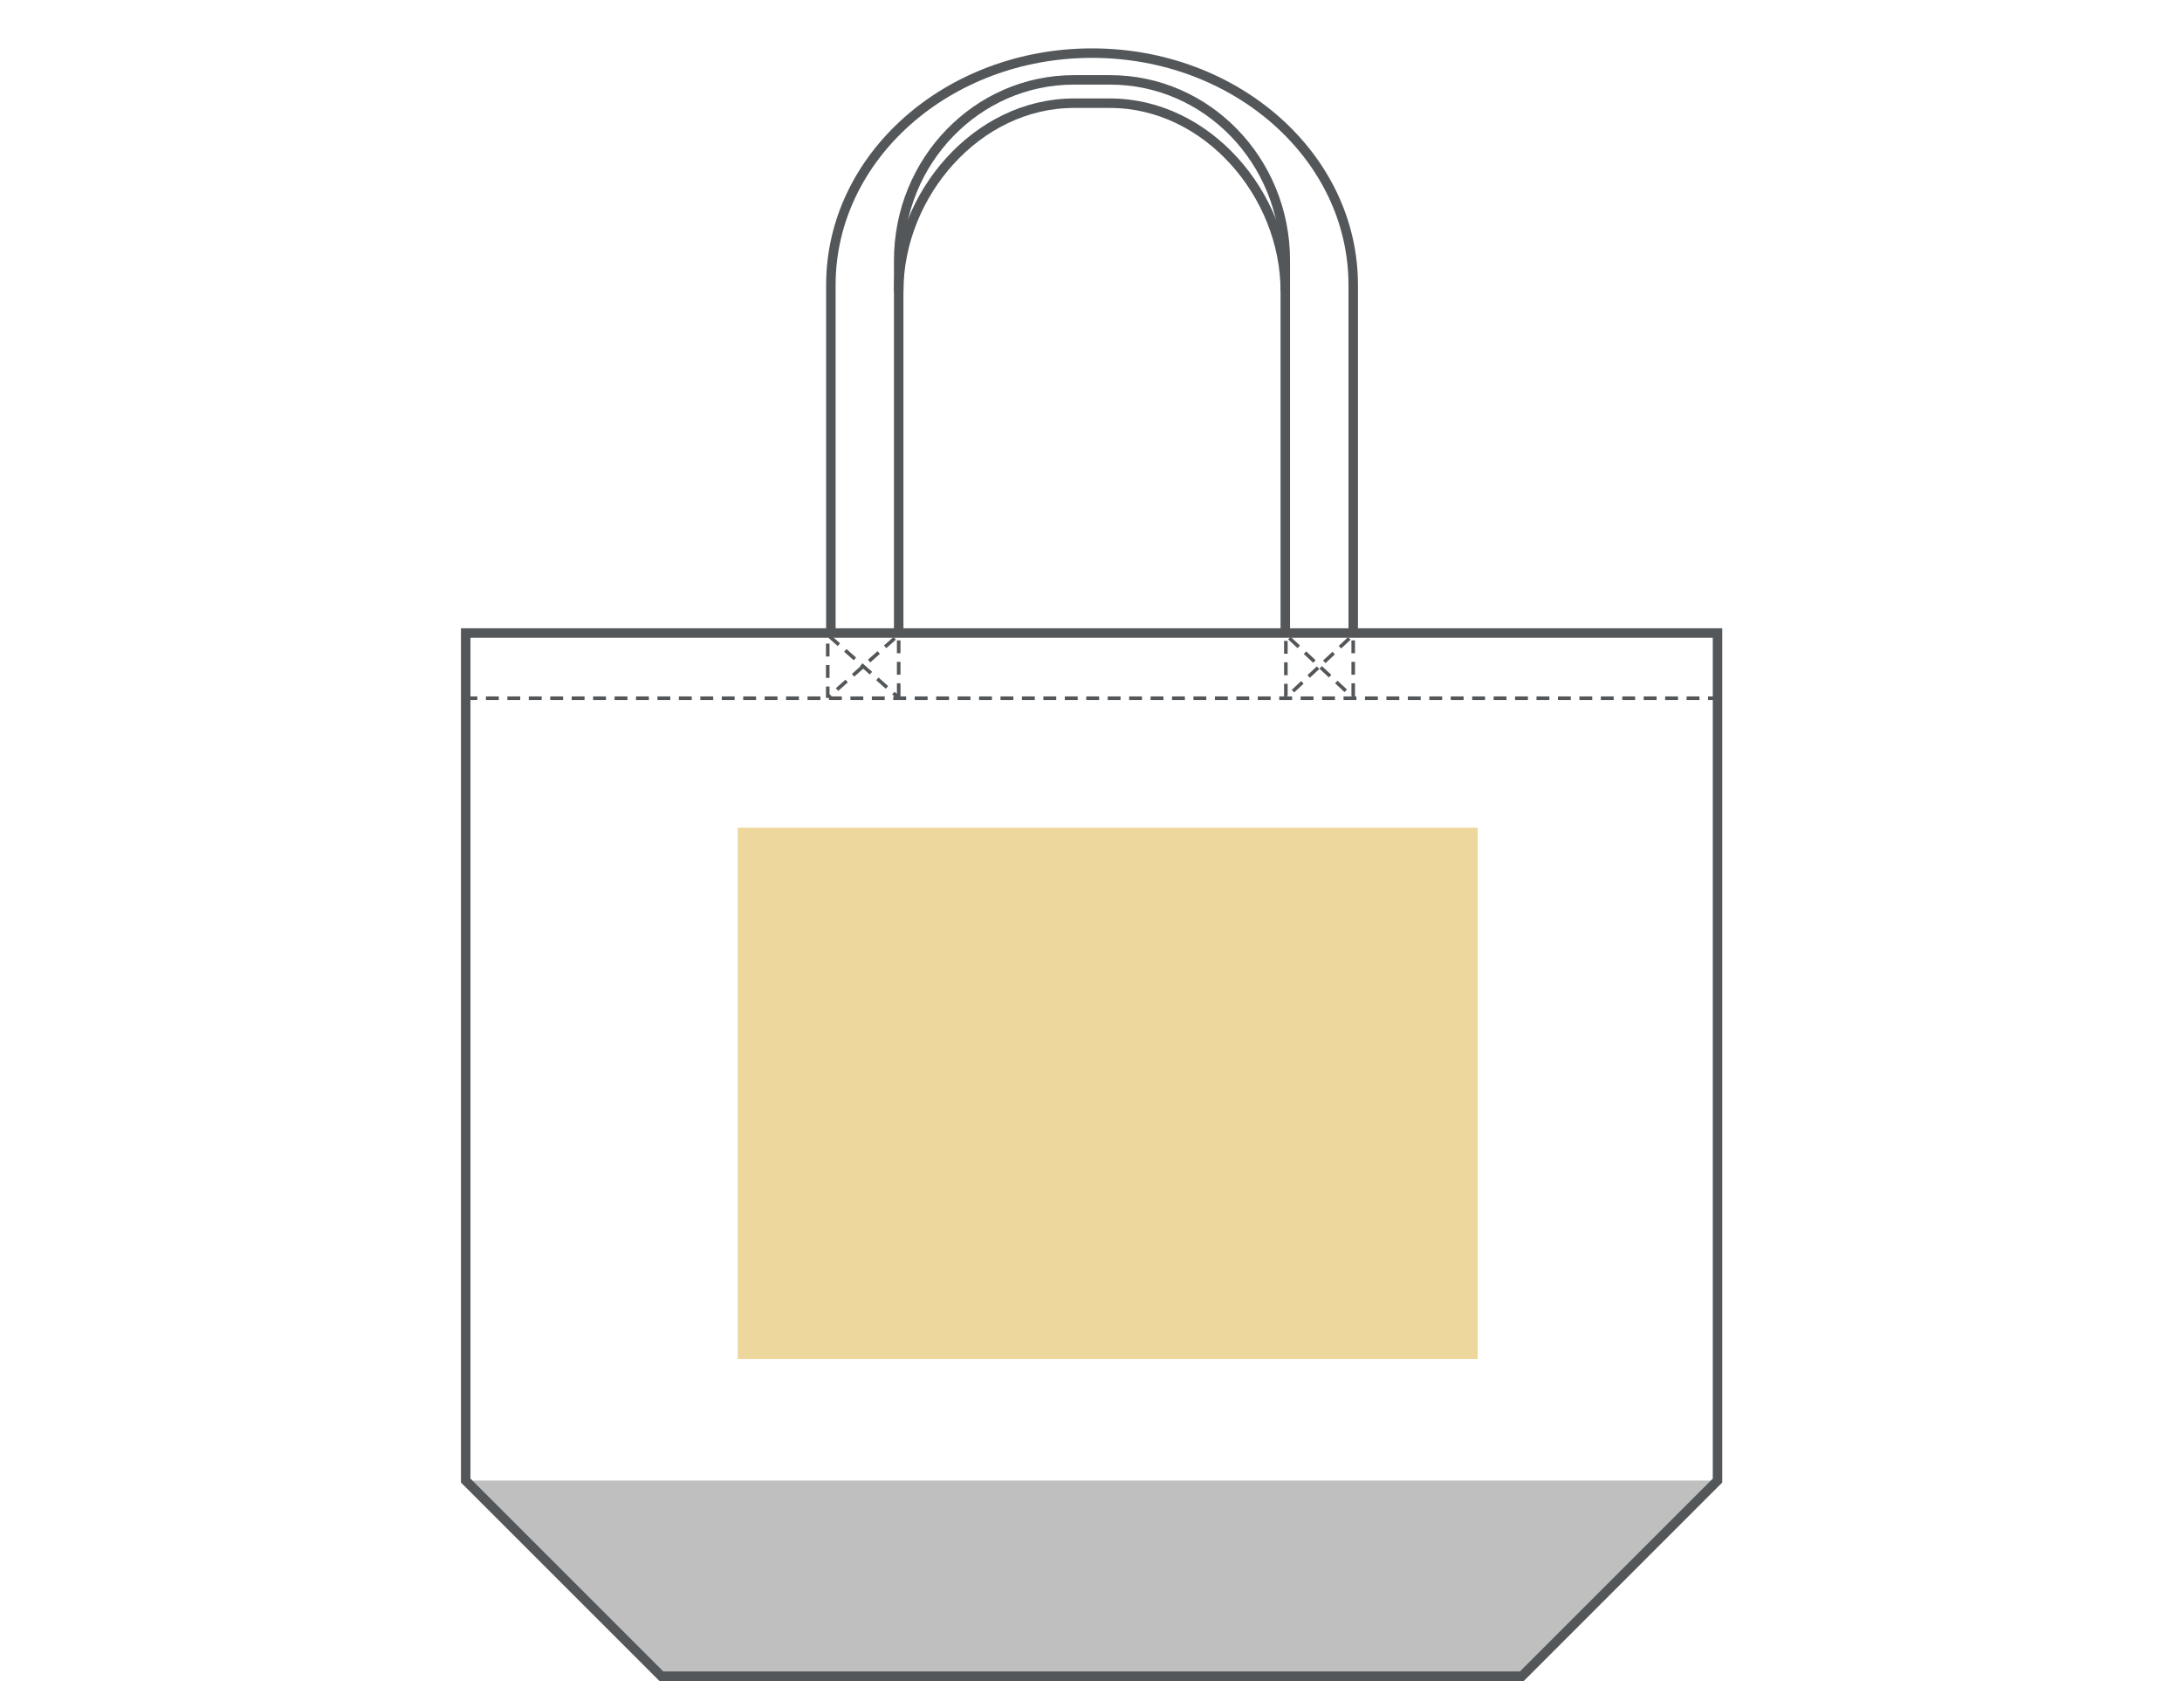
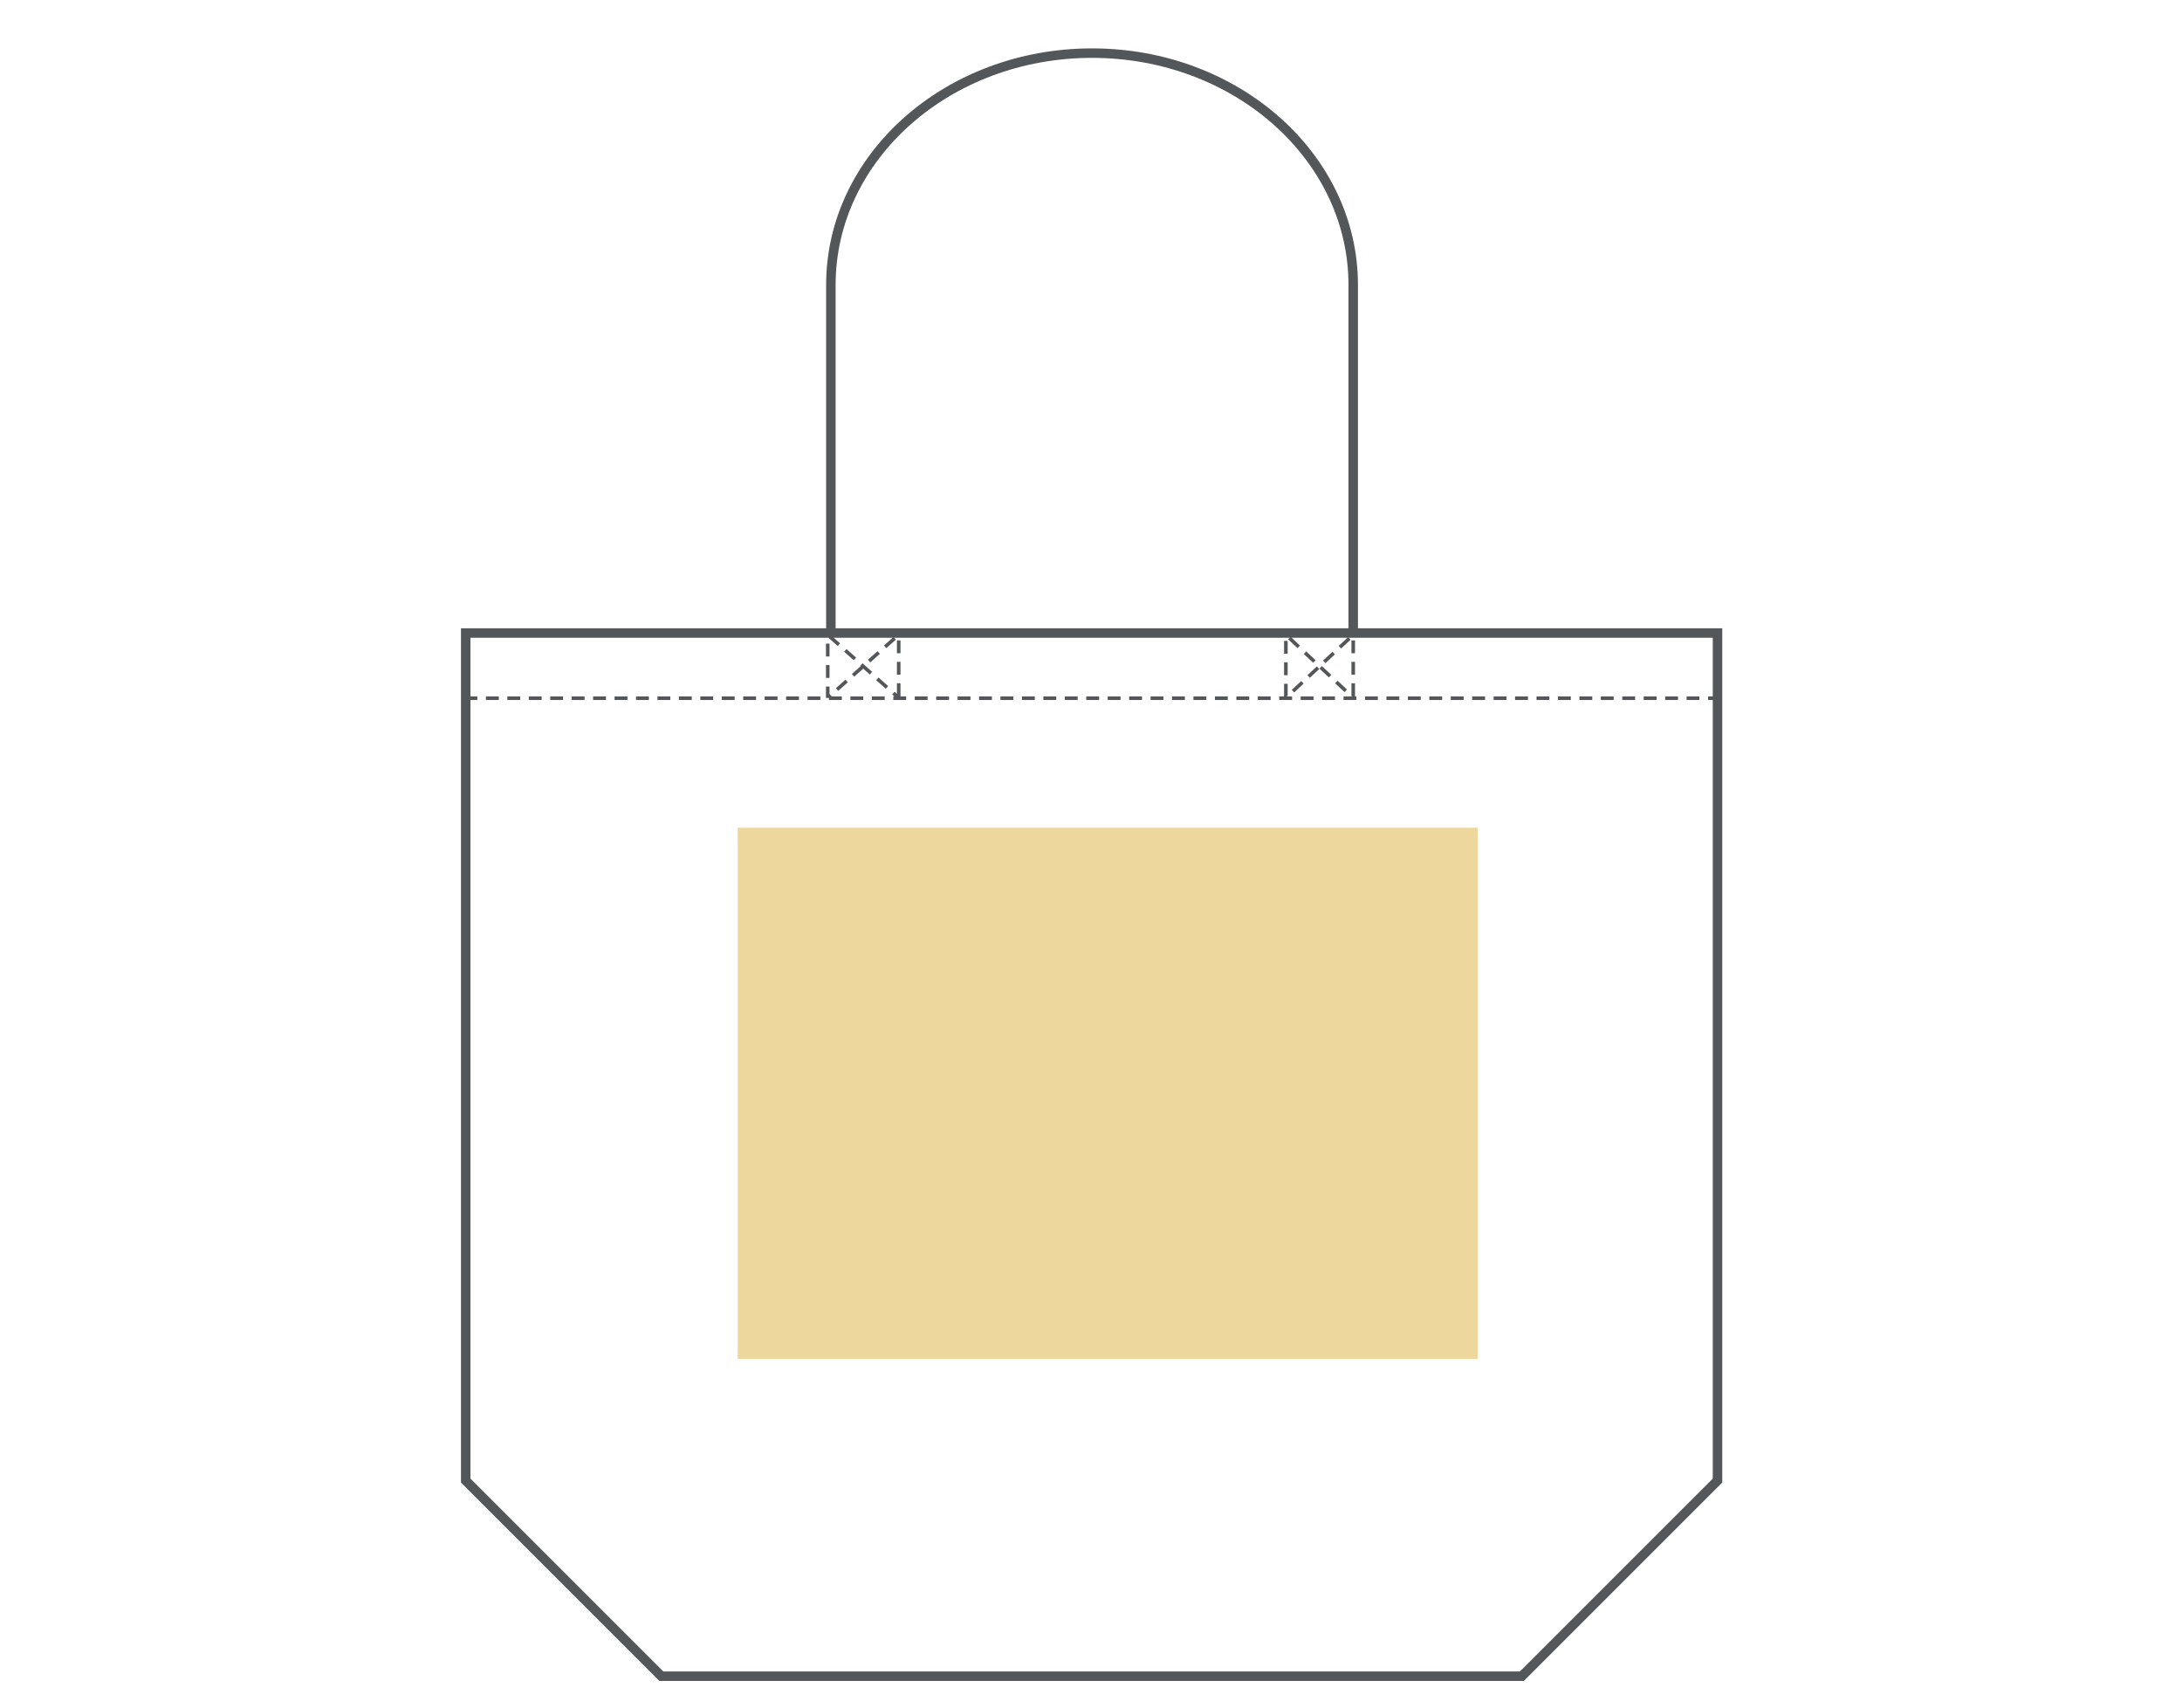
<svg xmlns="http://www.w3.org/2000/svg" version="1.1" id="レイヤー_1" x="0px" y="0px" viewBox="0 0 230 180" style="enable-background:new 0 0 230 180;" xml:space="preserve">
  <style type="text/css">
	.st0{fill:none;stroke:#53575A;stroke-miterlimit:10;}
	.st1{fill:#BFBFBF;}
	.st2{fill:#96BFC3;}
	.st3{fill:#EDD79D;}
	.st4{fill:#B6A6C1;}
	.st5{fill:#DBDA96;}
	.st6{fill:none;stroke:#53575A;stroke-width:0.377;stroke-miterlimit:10;}
	.st7{fill:none;stroke:#53575A;stroke-width:0.377;stroke-miterlimit:10;stroke-dasharray:1.234,0.823;}
	.st8{fill:none;stroke:#53575A;stroke-width:0.377;stroke-miterlimit:10;stroke-dasharray:1.418,0.946;}
	.st9{fill:none;stroke:#53575A;stroke-width:0.377;stroke-miterlimit:10;stroke-dasharray:1.435,0.956;}
	.st10{fill:none;stroke:#53575A;stroke-width:0.377;stroke-miterlimit:10;stroke-dasharray:1.356,0.904;}
	.st11{fill:none;stroke:#53575A;}
	.st12{fill:none;stroke:#53575A;stroke-width:0.269;stroke-linecap:round;}
	.st13{fill:none;stroke:#53575A;stroke-width:0.269;stroke-linecap:round;stroke-dasharray:1.376,0.917;}
	.st14{fill:none;stroke:#53575A;stroke-width:0.269;stroke-linecap:round;stroke-dasharray:1.37,0.913;}
	.st15{fill:none;stroke:#53575A;stroke-width:1.021;}
	.st16{fill:none;stroke:#53575A;stroke-width:0.377;stroke-miterlimit:10;stroke-dasharray:1.459,0.973;}
	.st17{fill:none;stroke:#53575A;stroke-width:0.377;stroke-miterlimit:10;stroke-dasharray:1.474,0.983;}
	.st18{fill:none;stroke:#53575A;stroke-width:0.2;stroke-miterlimit:10;stroke-dasharray:0.8,0.534;}
	.st19{fill:#FFFFFF;stroke:#53575A;stroke-miterlimit:10;}
	.st20{fill:none;stroke:#53575A;stroke-width:0.753;stroke-miterlimit:10;}
	.st21{fill:none;stroke:#53575A;stroke-width:0.197;stroke-miterlimit:10;stroke-dasharray:0.788,0.525;}
	.st22{fill:none;stroke:#53575A;stroke-width:0.801;}
	.st23{fill:none;stroke:#53575A;stroke-width:0.267;stroke-miterlimit:10;}
	.st24{fill:none;stroke:#53575A;stroke-width:0.801;stroke-linejoin:round;}
	.st25{fill:none;stroke:#53575A;stroke-width:0.5;}
</style>
-   <polyline class="st1" points="49.09,156.07 69.71,176.69 160.42,176.69 181.04,156.07 " />
-   <path class="st0" d="M94.73,30.69c0-10.2,8.27-19.81,18.46-19.81h3.83c10.2,0,18.46,9.61,18.46,19.81" />
  <line class="st10" x1="48.96" y1="73.6" x2="181.04" y2="73.6" />
  <g>
    <polygon class="st10" points="94.73,73.38 94.73,67.09 94.53,67.09 87.45,73.38 87.25,73.38 87.25,67.09 87.45,67.09 94.53,73.38     " />
  </g>
  <g>
    <polygon class="st10" points="142.64,73.38 142.64,67.09 142.45,67.09 135.73,73.38 135.54,73.38 135.54,67.09 135.73,67.09    142.45,73.38  " />
  </g>
-   <path class="st11" d="M94.73,66.77V27.45c0-10.51,8.27-19.03,18.46-19.03h3.83c10.2,0,18.46,8.52,18.46,19.03v39.33" />
  <path class="st11" d="M142.64,66.77V30.04c0-13.5-12.33-24.44-27.53-24.44c-15.21,0-27.53,10.94-27.53,24.44v36.73" />
  <polygon class="st0" points="49.09,66.73 49.09,156.07 69.71,176.69 160.42,176.69 181.04,156.07 181.04,66.73 " />
  <rect x="77.76" y="87.25" class="st3" width="78" height="56" />
</svg>